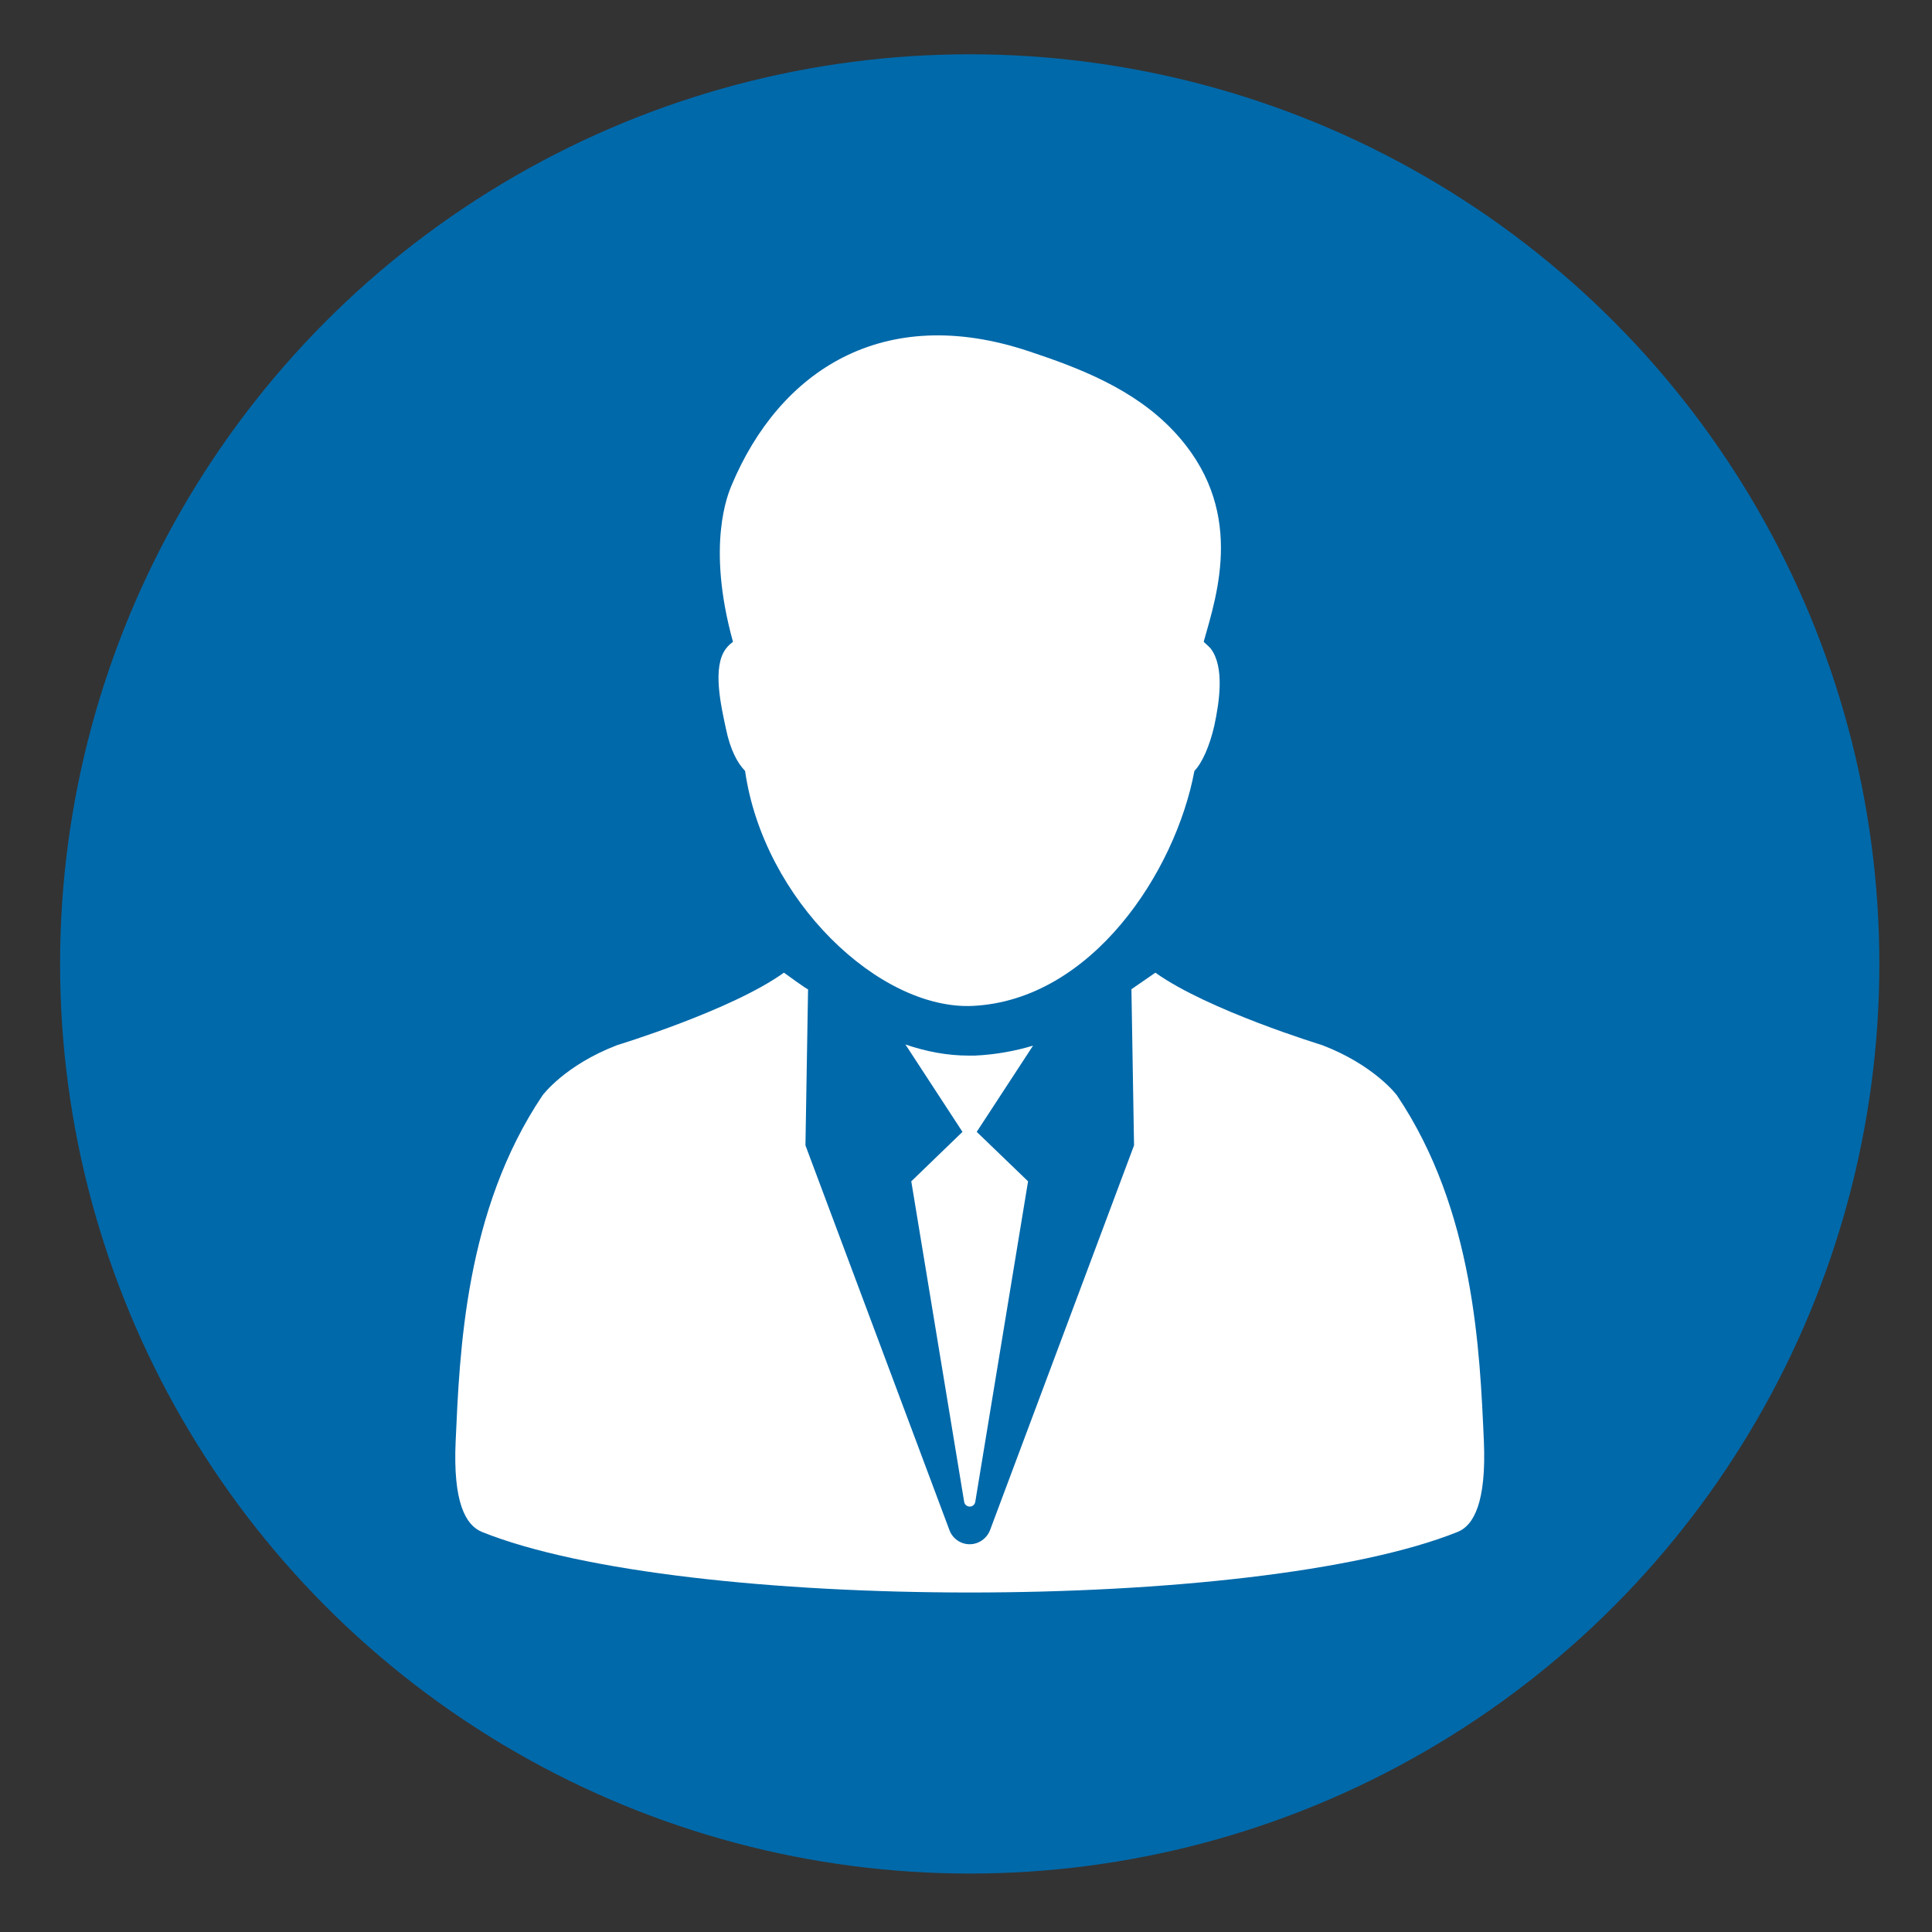
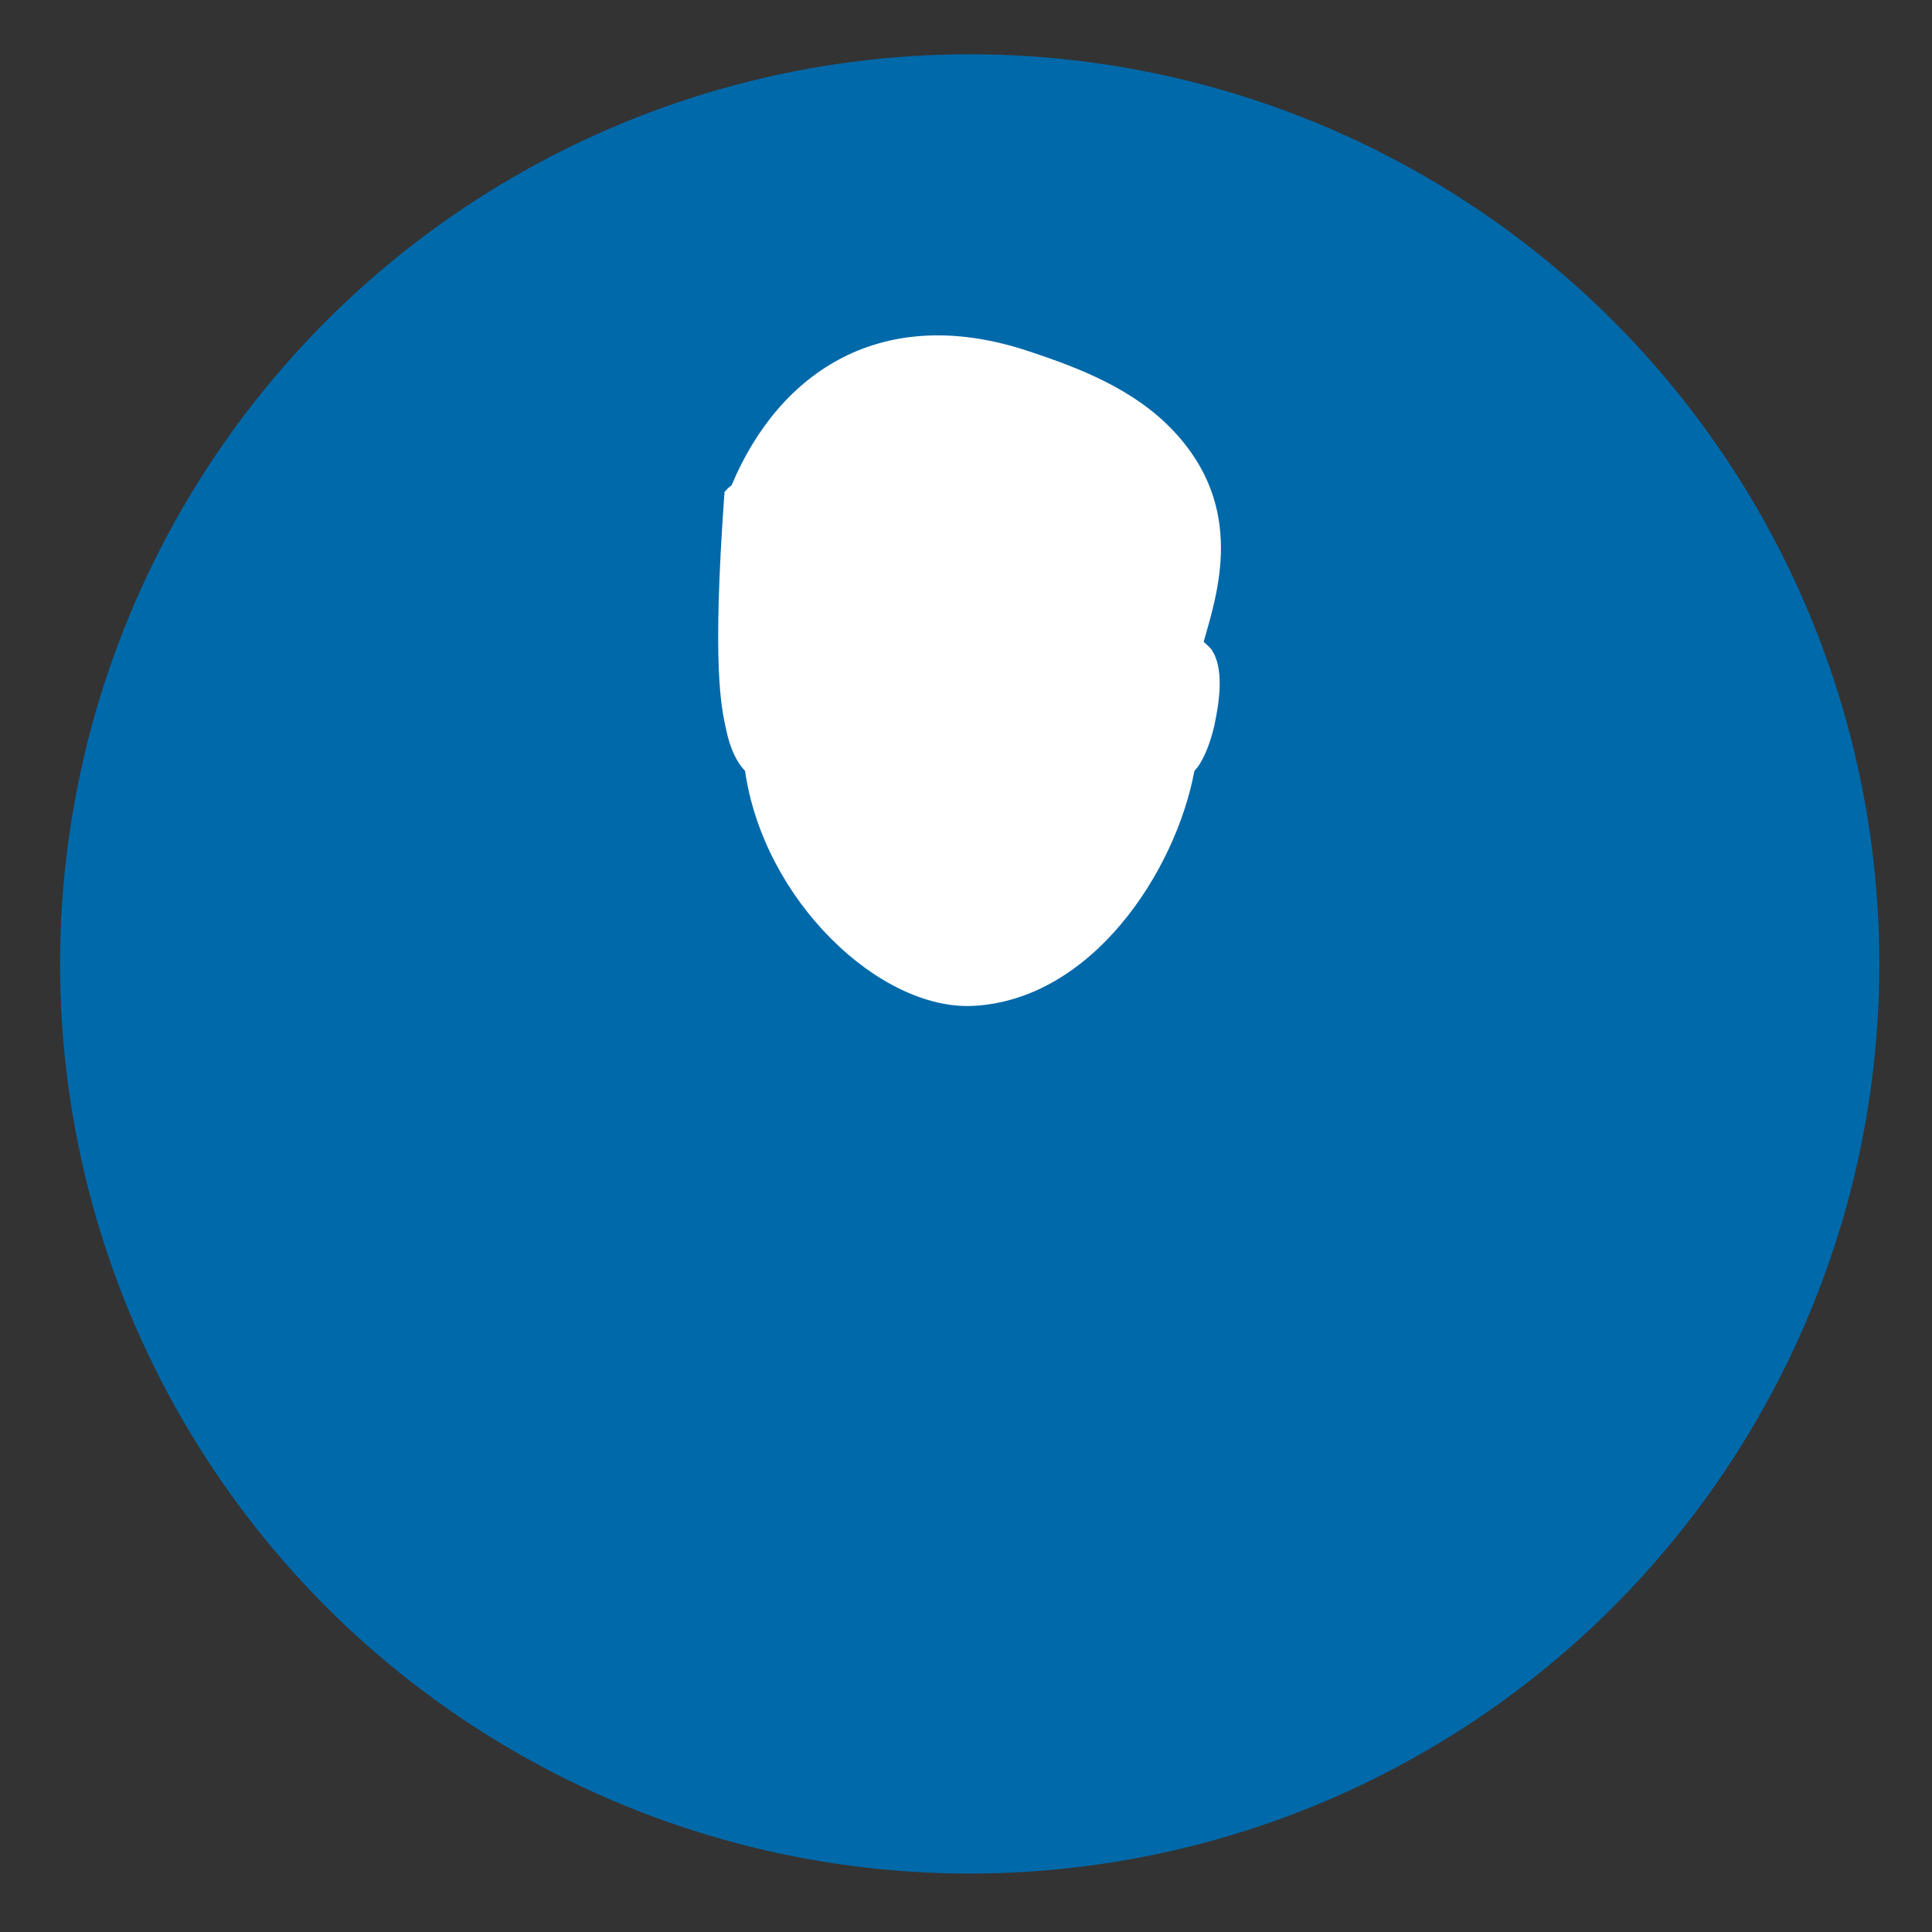
<svg xmlns="http://www.w3.org/2000/svg" version="1.1" id="Layer_1" x="0px" y="0px" viewBox="0 0 40 40" style="enable-background:new 0 0 40 40;" xml:space="preserve">
  <rect x="0" y="0" width="40" height="40" fill="#333333" stroke="none" />
  <style type="text/css">
	.st0{fill:#0069AA;}
	.st1{fill:#FFFFFF;}
</style>
  <g id="insurers_brokers">
    <circle class="st0" cx="20.077" cy="19.957" r="18.833" />
    <g>
      <g>
-         <path class="st1" d="M15.034,15.107c0.088,0.417,0.23,0.687,0.392,0.854c0.383,2.678,2.786,4.958,4.718,4.865     c2.457-0.123,4.193-2.771,4.585-4.865c0.162-0.167,0.319-0.525,0.413-0.942c0.103-0.481,0.215-1.207-0.074-1.589     c-0.015-0.024-0.128-0.122-0.147-0.142c0.279-0.996,0.883-2.771-0.628-4.369c-0.82-0.869-1.952-1.301-2.982-1.643     c-3.031-1.016-5.174,0.407-6.164,2.771c-0.069,0.167-0.53,1.227,0.029,3.242c-0.054,0.039-0.103,0.083-0.147,0.142     C14.739,13.813,14.931,14.626,15.034,15.107L15.034,15.107z M15.034,15.107" />
-         <path class="st1" d="M30.722,29.834c-0.084-1.844-0.192-4.767-1.8-7.156c0,0-0.461-0.623-1.549-1.04c0,0-2.364-0.721-3.452-1.5     l-0.496,0.343l0.054,3.233l-2.982,7.968c-0.068,0.172-0.235,0.29-0.422,0.29c-0.186,0-0.353-0.118-0.417-0.29l-2.982-7.968     c0,0,0.054-3.223,0.054-3.233c0.005,0.025-0.5-0.343-0.5-0.343c-1.083,0.78-3.452,1.5-3.452,1.5     c-1.088,0.417-1.545,1.04-1.545,1.04c-1.608,2.389-1.716,5.312-1.799,7.156c-0.059,1.269,0.206,1.745,0.544,1.883     c4.164,1.672,16.032,1.672,20.2,0C30.511,31.585,30.776,31.104,30.722,29.834L30.722,29.834z M30.722,29.834" />
+         <path class="st1" d="M15.034,15.107c0.088,0.417,0.23,0.687,0.392,0.854c0.383,2.678,2.786,4.958,4.718,4.865     c2.457-0.123,4.193-2.771,4.585-4.865c0.162-0.167,0.319-0.525,0.413-0.942c0.103-0.481,0.215-1.207-0.074-1.589     c-0.015-0.024-0.128-0.122-0.147-0.142c0.279-0.996,0.883-2.771-0.628-4.369c-0.82-0.869-1.952-1.301-2.982-1.643     c-3.031-1.016-5.174,0.407-6.164,2.771c-0.054,0.039-0.103,0.083-0.147,0.142     C14.739,13.813,14.931,14.626,15.034,15.107L15.034,15.107z M15.034,15.107" />
      </g>
-       <path class="st1" d="M20.182,21.855H20.05c-0.437,0-0.873-0.083-1.304-0.23l1.181,1.809l-1.06,1.024l1.095,6.636    c0.009,0.058,0.058,0.098,0.117,0.098c0.054,0,0.103-0.04,0.113-0.098l1.093-6.636l-1.063-1.024l1.166-1.785    C21.011,21.762,20.604,21.836,20.182,21.855L20.182,21.855z M20.182,21.855" />
    </g>
  </g>
</svg>